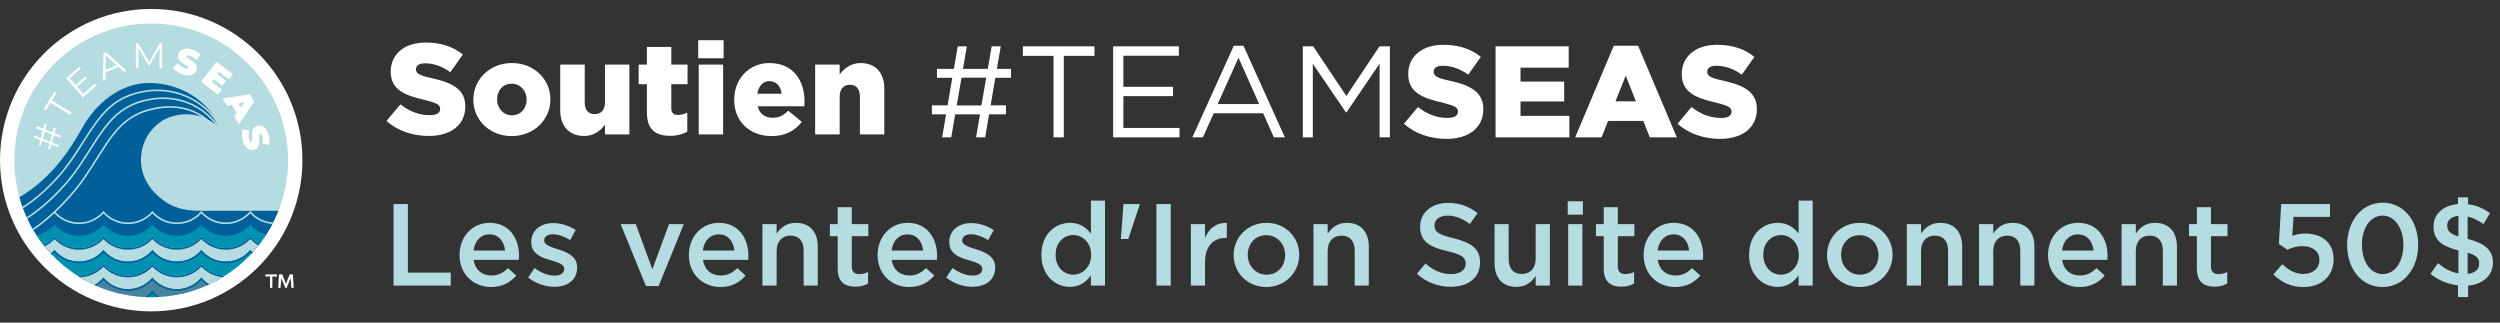
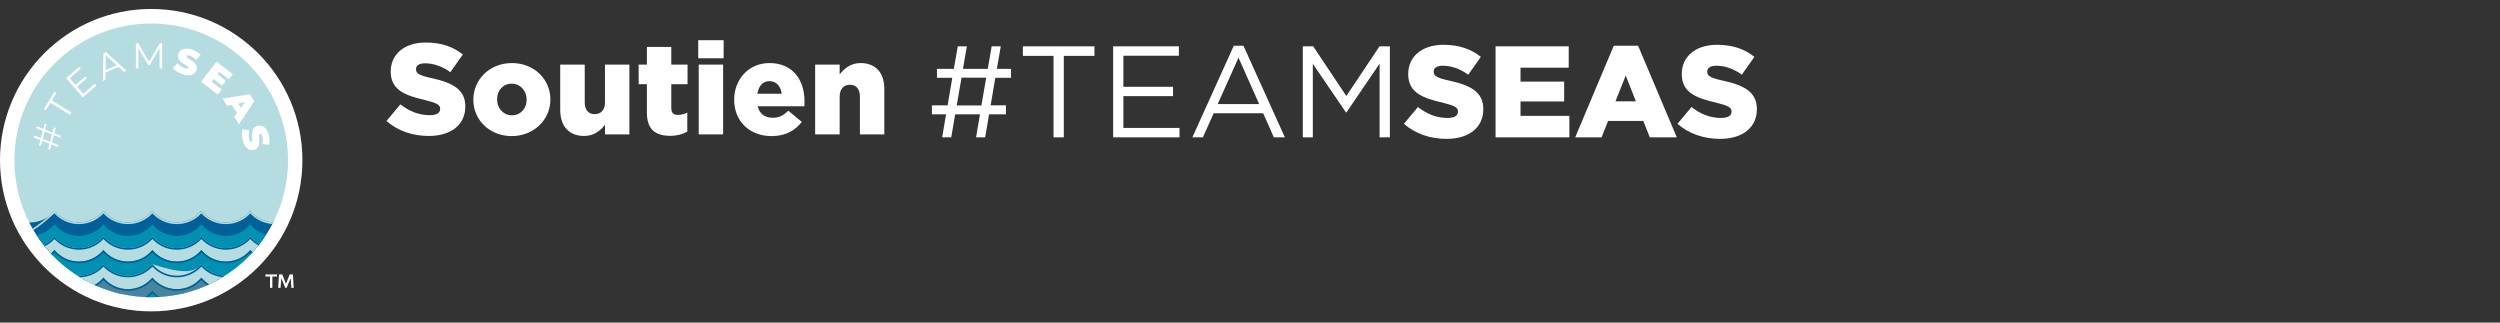
<svg xmlns="http://www.w3.org/2000/svg" width="279" height="36" viewBox="0 0 279 36" fill="none">
  <rect x="0" y="0" width="279" height="36" fill="#333333" stroke="none" />
  <path d="M16.875 34.75C26.195 34.75 33.75 27.195 33.75 17.875C33.75 8.555 26.195 1 16.875 1C7.555 1 0 8.555 0 17.875C0 27.195 7.555 34.75 16.875 34.75Z" fill="white" />
  <path d="M16.875 33.165C25.309 33.165 32.147 26.328 32.147 17.893C32.147 9.459 25.309 2.622 16.875 2.622C8.441 2.622 1.604 9.459 1.604 17.893C1.604 26.328 8.441 33.165 16.875 33.165Z" fill="#B5DCE1" />
-   <path d="M2.162 22.013C5.71 19.923 7.768 16.805 9.208 14.227C10.635 11.673 13.341 9.229 16.725 9.259C20.062 9.288 23.325 11.202 24.48 14.227C21.946 11.923 19.068 12.835 18.082 13.494C17.014 14.207 15.991 15.345 15.768 17.252C15.516 19.398 16.602 21.216 18.357 22.451C19.74 23.424 21.176 23.522 22.445 23.522H31.072C30.681 24.51 30.188 25.448 29.608 26.323L18.283 26.639L13.865 27.61H7.741L4.756 27.191C3.583 25.667 2.693 23.915 2.162 22.013Z" fill="#016099" />
  <path d="M5.837 28.449C4.813 27.378 3.942 26.158 3.262 24.824C3.291 24.825 3.319 24.826 3.349 24.826C4.448 24.826 5.431 24.324 6.08 23.537C6.729 24.324 7.712 24.826 8.812 24.826C9.911 24.826 10.895 24.324 11.543 23.537C12.193 24.324 13.175 24.826 14.275 24.826C15.375 24.826 16.358 24.324 17.007 23.537C17.656 24.324 18.639 24.826 19.738 24.826C20.838 24.826 21.821 24.324 22.47 23.537C23.119 24.324 24.102 24.826 25.201 24.826C26.302 24.826 27.284 24.324 27.934 23.537C28.547 24.281 29.46 24.77 30.488 24.821C29.807 26.155 28.936 27.377 27.91 28.449H5.837Z" fill="#016099" />
  <path d="M27.91 28.448H5.837C5.778 28.388 5.721 28.327 5.664 28.265H28.082C28.025 28.327 27.968 28.388 27.91 28.448Z" fill="#B5DCE1" />
  <path d="M30.488 24.821C29.527 24.774 28.666 24.342 28.056 23.677C28.014 23.631 27.974 23.585 27.934 23.537C27.895 23.585 27.854 23.631 27.812 23.677C27.165 24.383 26.236 24.826 25.202 24.826C24.17 24.826 23.24 24.383 22.592 23.677C22.551 23.631 22.51 23.585 22.471 23.537C22.431 23.585 22.391 23.631 22.349 23.677C21.702 24.383 20.772 24.826 19.739 24.826C18.706 24.826 17.777 24.383 17.129 23.677C17.087 23.631 17.047 23.585 17.007 23.537C16.968 23.585 16.928 23.631 16.886 23.677C16.238 24.383 15.309 24.826 14.276 24.826C13.243 24.826 12.313 24.383 11.666 23.677C11.624 23.631 11.584 23.585 11.544 23.537C11.504 23.585 11.464 23.631 11.423 23.677C10.775 24.383 9.845 24.826 8.813 24.826C7.779 24.826 6.85 24.383 6.203 23.677C6.161 23.631 6.12 23.585 6.081 23.537C6.011 23.634 6.003 23.732 6.081 23.815C6.761 24.549 7.733 25.009 8.813 25.009C9.892 25.009 10.865 24.549 11.544 23.815C12.224 24.549 13.196 25.009 14.276 25.009C15.356 25.009 16.328 24.549 17.007 23.815C17.687 24.549 18.659 25.009 19.739 25.009C20.819 25.009 21.791 24.549 22.471 23.815C23.15 24.549 24.123 25.009 25.202 25.009C26.282 25.009 27.254 24.549 27.934 23.815C28.557 24.488 29.425 24.93 30.396 24.999C30.427 24.94 30.458 24.881 30.488 24.821Z" fill="#B5DCE1" />
  <path d="M7.504 29.952C6.173 28.916 5.018 27.665 4.092 26.251C4.887 26.081 5.583 25.645 6.082 25.04C6.731 25.827 7.714 26.329 8.813 26.329C9.913 26.329 10.896 25.827 11.545 25.04C12.194 25.827 13.177 26.329 14.277 26.329C15.376 26.329 16.36 25.827 17.008 25.04C17.658 25.827 18.64 26.329 19.74 26.329C20.84 26.329 21.823 25.827 22.472 25.04C23.121 25.827 24.103 26.329 25.203 26.329C26.303 26.329 27.286 25.827 27.935 25.04C28.386 25.586 28.997 25.995 29.697 26.194C28.764 27.632 27.596 28.902 26.248 29.952H7.504Z" fill="#0091B2" />
  <path d="M9.571 31.308C7.749 30.314 6.152 28.96 4.875 27.34C5.343 27.117 5.754 26.793 6.081 26.397C6.73 27.184 7.712 27.685 8.812 27.685C9.912 27.685 10.895 27.184 11.544 26.397C12.194 27.184 13.176 27.685 14.275 27.685C15.376 27.685 16.358 27.184 17.008 26.397C17.657 27.184 18.639 27.685 19.739 27.685C20.839 27.685 21.821 27.184 22.471 26.397C23.12 27.184 24.103 27.685 25.202 27.685C26.302 27.685 27.285 27.184 27.934 26.397C28.216 26.739 28.561 27.026 28.951 27.243C27.662 28.905 26.037 30.294 24.178 31.308H9.571Z" fill="#B5DCE1" />
  <path d="M24.18 31.309H9.572C9.463 31.249 9.354 31.188 9.246 31.125H24.506C24.398 31.188 24.29 31.249 24.18 31.309Z" fill="#016099" />
  <path d="M28.951 27.243C28.616 27.057 28.313 26.818 28.056 26.537C28.014 26.491 27.974 26.445 27.934 26.397C27.895 26.445 27.854 26.491 27.812 26.537C27.165 27.243 26.236 27.685 25.202 27.685C24.169 27.685 23.239 27.243 22.592 26.537C22.551 26.491 22.511 26.445 22.471 26.397C22.431 26.445 22.39 26.491 22.349 26.537C21.702 27.243 20.772 27.685 19.739 27.685C18.706 27.685 17.776 27.243 17.129 26.537C17.087 26.491 17.047 26.445 17.008 26.397C16.968 26.445 16.927 26.491 16.886 26.537C16.238 27.243 15.309 27.685 14.275 27.685C13.243 27.685 12.313 27.243 11.666 26.537C11.624 26.491 11.584 26.445 11.544 26.397C11.505 26.445 11.464 26.491 11.422 26.537C10.775 27.243 9.845 27.685 8.812 27.685C7.779 27.685 6.85 27.243 6.202 26.537C6.16 26.491 6.12 26.445 6.081 26.397C6.041 26.445 6.001 26.491 5.959 26.537C5.654 26.87 5.287 27.144 4.875 27.34C4.914 27.39 4.953 27.439 4.992 27.488C5.404 27.285 5.772 27.008 6.081 26.675C6.761 27.409 7.732 27.869 8.812 27.869C9.892 27.869 10.864 27.409 11.544 26.675C12.223 27.409 13.196 27.869 14.275 27.869C15.355 27.869 16.328 27.409 17.008 26.675C17.687 27.409 18.659 27.869 19.739 27.869C20.819 27.869 21.791 27.409 22.471 26.675C23.15 27.409 24.123 27.869 25.202 27.869C26.282 27.869 27.254 27.409 27.934 26.675C28.195 26.957 28.499 27.198 28.836 27.389C28.874 27.34 28.913 27.292 28.951 27.243Z" fill="#016099" />
  <path d="M13.594 32.812C10.508 32.136 7.772 30.529 5.695 28.298C5.833 28.176 5.962 28.043 6.079 27.9C6.729 28.687 7.711 29.188 8.811 29.188C9.911 29.188 10.894 28.687 11.543 27.9C12.192 28.687 13.175 29.188 14.275 29.188C15.374 29.188 16.357 28.687 17.006 27.9C17.656 28.687 18.638 29.188 19.738 29.188C20.838 29.188 21.82 28.687 22.47 27.9C23.119 28.687 24.101 29.188 25.201 29.188C26.301 29.188 27.283 28.687 27.933 27.9C28.009 27.992 28.09 28.081 28.174 28.165C26.083 30.464 23.3 32.123 20.153 32.812H13.594Z" fill="#0091B2" />
  <path d="M20.154 32.812H13.595C13.343 32.757 13.094 32.696 12.848 32.628H20.901C20.654 32.696 20.405 32.757 20.154 32.812Z" fill="#016099" />
  <path d="M28.174 28.165C28.134 28.124 28.093 28.083 28.055 28.04C28.013 27.994 27.973 27.948 27.933 27.9C27.893 27.948 27.853 27.994 27.811 28.04C27.164 28.746 26.234 29.188 25.201 29.188C24.168 29.188 23.239 28.746 22.591 28.04C22.549 27.994 22.509 27.948 22.47 27.9C22.43 27.948 22.39 27.994 22.348 28.04C21.7 28.746 20.771 29.188 19.738 29.188C18.705 29.188 17.775 28.746 17.128 28.04C17.086 27.994 17.046 27.948 17.006 27.9C16.967 27.948 16.926 27.994 16.885 28.04C16.237 28.746 15.307 29.188 14.275 29.188C13.242 29.188 12.312 28.746 11.665 28.04C11.623 27.994 11.582 27.948 11.543 27.9C11.503 27.948 11.463 27.994 11.421 28.04C10.774 28.746 9.844 29.188 8.811 29.188C7.778 29.188 6.849 28.746 6.202 28.04C6.16 27.994 6.119 27.948 6.079 27.9C6.04 27.948 5.999 27.994 5.958 28.04C5.875 28.131 5.787 28.217 5.695 28.298C5.737 28.343 5.779 28.388 5.821 28.432C5.911 28.352 5.998 28.267 6.079 28.178C6.76 28.912 7.732 29.372 8.811 29.372C9.891 29.372 10.863 28.912 11.543 28.178C12.223 28.912 13.195 29.372 14.275 29.372C15.354 29.372 16.327 28.912 17.006 28.178C17.686 28.912 18.658 29.372 19.738 29.372C20.818 29.372 21.79 28.912 22.47 28.178C23.149 28.912 24.121 29.372 25.201 29.372C26.281 29.372 27.253 28.912 27.933 28.178C27.971 28.22 28.01 28.26 28.051 28.3C28.092 28.255 28.134 28.21 28.174 28.165Z" fill="#016099" />
-   <path d="M25.1 30.764C22.726 32.284 19.904 33.165 16.876 33.165C13.847 33.165 11.023 32.283 8.648 30.762C8.703 30.765 8.758 30.766 8.813 30.766C9.914 30.766 10.896 30.264 11.545 29.477C12.194 30.264 13.177 30.766 14.277 30.766C15.377 30.766 16.359 30.264 17.009 29.477C17.657 30.264 18.641 30.766 19.74 30.766C20.84 30.766 21.823 30.264 22.472 29.477C23.101 30.239 24.042 30.734 25.1 30.764Z" fill="#B5DCE1" />
+   <path d="M25.1 30.764C22.726 32.284 19.904 33.165 16.876 33.165C13.847 33.165 11.023 32.283 8.648 30.762C8.703 30.765 8.758 30.766 8.813 30.766C9.914 30.766 10.896 30.264 11.545 29.477C12.194 30.264 13.177 30.766 14.277 30.766C15.377 30.766 16.359 30.264 17.009 29.477C20.84 30.766 21.823 30.264 22.472 29.477C23.101 30.239 24.042 30.734 25.1 30.764Z" fill="#B5DCE1" />
  <path d="M25.1 30.764C24.108 30.736 23.219 30.299 22.594 29.617C22.552 29.572 22.511 29.525 22.472 29.477C22.433 29.525 22.392 29.572 22.35 29.617C21.703 30.323 20.773 30.766 19.74 30.766C18.707 30.766 17.777 30.323 17.13 29.617C17.089 29.572 17.048 29.525 17.009 29.477C16.969 29.525 16.928 29.572 16.886 29.617C16.24 30.323 15.31 30.766 14.277 30.766C13.244 30.766 12.314 30.323 11.667 29.617C11.625 29.572 11.585 29.525 11.545 29.477C11.506 29.525 11.465 29.572 11.423 29.617C10.776 30.323 9.847 30.766 8.813 30.766C8.758 30.766 8.703 30.765 8.648 30.762C8.747 30.825 8.845 30.886 8.945 30.947C9.971 30.911 10.893 30.46 11.545 29.756C12.225 30.489 13.197 30.949 14.277 30.949C15.356 30.949 16.328 30.489 17.009 29.756C17.688 30.489 18.661 30.949 19.74 30.949C20.819 30.949 21.792 30.489 22.472 29.756C23.073 30.404 23.903 30.839 24.834 30.931C24.923 30.876 25.011 30.821 25.1 30.764Z" fill="#016099" />
  <path d="M23.331 31.736C21.369 32.653 19.18 33.165 16.872 33.165C14.621 33.165 12.486 32.678 10.562 31.805C10.937 31.591 11.268 31.311 11.541 30.98C12.19 31.767 13.172 32.269 14.273 32.269C15.372 32.269 16.355 31.767 17.004 30.98C17.654 31.767 18.636 32.269 19.736 32.269C20.835 32.269 21.819 31.767 22.467 30.98C22.712 31.276 23.003 31.532 23.331 31.736Z" fill="#47859F" />
  <path d="M23.331 31.736C23.056 31.565 22.807 31.358 22.59 31.12C22.547 31.075 22.507 31.028 22.467 30.98C22.428 31.028 22.387 31.075 22.346 31.12C21.698 31.826 20.768 32.269 19.736 32.269C18.703 32.269 17.773 31.826 17.126 31.12C17.084 31.075 17.043 31.028 17.004 30.98C16.965 31.028 16.924 31.075 16.882 31.12C16.235 31.826 15.306 32.269 14.273 32.269C13.239 32.269 12.31 31.826 11.663 31.12C11.621 31.075 11.58 31.028 11.541 30.98C11.502 31.028 11.461 31.075 11.419 31.12C11.171 31.39 10.883 31.622 10.562 31.805C10.631 31.836 10.699 31.866 10.767 31.896C11.054 31.719 11.313 31.504 11.541 31.259C12.221 31.992 13.193 32.452 14.273 32.452C15.352 32.452 16.325 31.992 17.004 31.259C17.684 31.992 18.657 32.452 19.736 32.452C20.815 32.452 21.788 31.992 22.467 31.259C22.666 31.473 22.889 31.664 23.133 31.826C23.198 31.797 23.265 31.766 23.331 31.736Z" fill="#016099" />
  <path d="M17.771 33.139C17.474 33.156 17.174 33.165 16.873 33.165C16.655 33.165 16.438 33.16 16.223 33.151C16.517 32.956 16.781 32.719 17.006 32.447C17.225 32.713 17.483 32.946 17.771 33.139Z" fill="#0091B2" />
  <path d="M17.771 33.139C17.534 32.981 17.318 32.795 17.128 32.587C17.086 32.541 17.045 32.495 17.006 32.447C16.966 32.495 16.925 32.541 16.883 32.587C16.688 32.801 16.466 32.991 16.223 33.151C16.323 33.155 16.424 33.159 16.526 33.161C16.698 33.03 16.859 32.884 17.006 32.725C17.15 32.881 17.307 33.024 17.476 33.153C17.574 33.149 17.672 33.145 17.771 33.139Z" fill="#016099" />
  <path d="M2.564 23.247C2.543 23.189 2.521 23.131 2.5 23.072C3.627 22.391 5.991 20.571 7.959 17.695C8.417 17.025 8.827 16.385 9.216 15.778C9.382 15.518 9.545 15.264 9.705 15.017C10.241 14.193 10.755 13.443 11.32 12.787C12.455 11.472 13.797 10.538 15.938 10.14C20.216 9.343 23.613 11.843 24.674 14.282L24.505 14.355C23.477 11.991 20.163 9.54 15.972 10.32C13.877 10.71 12.569 11.619 11.459 12.907C10.902 13.553 10.394 14.294 9.859 15.117C9.7 15.362 9.538 15.615 9.372 15.875C8.982 16.482 8.57 17.127 8.11 17.799C6.109 20.723 3.701 22.567 2.564 23.247Z" fill="#B5DCE1" />
  <path d="M3.052 24.402C3.026 24.346 3 24.291 2.975 24.235C4.136 23.519 6.708 21.501 8.665 18.64C9.141 17.945 9.564 17.279 9.965 16.648L9.966 16.648C10.117 16.411 10.265 16.178 10.411 15.951C10.945 15.122 11.459 14.363 12.023 13.698C13.157 12.366 14.498 11.414 16.638 11.016C20.922 10.218 23.995 12.777 25.055 15.212L24.887 15.285C23.855 12.916 20.858 10.417 16.672 11.196C14.578 11.586 13.273 12.512 12.163 13.817C11.606 14.472 11.099 15.222 10.565 16.051C10.42 16.276 10.273 16.508 10.122 16.744C9.72 17.376 9.294 18.046 8.816 18.744C6.834 21.641 4.227 23.683 3.052 24.402Z" fill="#B5DCE1" />
  <path d="M3.729 25.672C3.697 25.62 3.667 25.567 3.637 25.514C4.172 25.184 5.061 24.502 6.061 23.56C7.16 22.526 8.39 21.183 9.434 19.657C9.934 18.927 10.375 18.227 10.791 17.566C10.92 17.361 11.047 17.16 11.172 16.962C11.701 16.129 12.209 15.366 12.767 14.697C13.889 13.355 15.217 12.394 17.359 11.995C19.498 11.597 21.19 12.002 22.48 12.815C23.767 13.627 24.649 14.842 25.177 16.056L25.009 16.129C24.492 14.941 23.633 13.758 22.381 12.97C21.134 12.183 19.489 11.785 17.392 12.175C15.299 12.565 14.006 13.5 12.908 14.814C12.358 15.474 11.856 16.229 11.327 17.061C11.202 17.257 11.076 17.457 10.947 17.662C10.531 18.323 10.088 19.027 9.586 19.76C8.533 21.299 7.293 22.652 6.187 23.694C5.181 24.641 4.281 25.333 3.729 25.672Z" fill="#B5DCE1" />
  <path d="M5.042 14.466L5.85 14.787L5.998 14.222L6.216 14.279L6.062 14.872L6.794 15.16L6.737 15.375L6.006 15.086L5.793 15.902L6.524 16.194L6.467 16.409L5.736 16.12L5.588 16.685L5.37 16.628L5.525 16.035L4.717 15.714L4.568 16.283L4.349 16.226L4.505 15.629L3.773 15.341L3.83 15.122L4.561 15.415L4.775 14.595L4.043 14.307L4.1 14.092L4.831 14.381L4.977 13.82L5.196 13.877L5.042 14.466ZM4.986 14.68L4.774 15.495L5.581 15.821L5.795 15.002L4.986 14.68Z" fill="white" />
  <path d="M5.629 11.465L5.108 12.309L4.889 12.174L6.086 10.231L6.306 10.366L5.786 11.211L7.969 12.557L7.812 12.811L5.629 11.465Z" fill="white" />
  <path d="M10.577 9.355L10.746 9.55L9.24 10.86L7.387 8.73L8.848 7.459L9.017 7.654L7.782 8.729L8.44 9.486L9.542 8.528L9.709 8.72L8.608 9.678L9.295 10.469L10.577 9.355Z" fill="white" />
  <path d="M13.222 7.462L11.776 8.082L11.761 8.908L11.477 9.031L11.551 5.927L11.822 5.811L14.12 7.898L13.83 8.022L13.222 7.462ZM13.027 7.283L11.806 6.156L11.781 7.816L13.027 7.283Z" fill="white" />
  <path d="M18.094 4.806V7.629H17.807V5.37L16.699 7.27H16.557L15.449 5.382V7.629H15.162V4.806H15.408L16.634 6.899L17.848 4.806H18.094Z" fill="white" />
  <path d="M20.369 8.29C20.147 8.212 19.94 8.113 19.746 7.991C19.556 7.867 19.409 7.74 19.303 7.609L19.821 7.056C19.922 7.174 20.044 7.283 20.185 7.384C20.327 7.482 20.471 7.556 20.615 7.607C20.74 7.65 20.833 7.67 20.894 7.666C20.956 7.659 20.995 7.632 21.013 7.583C21.032 7.528 21.011 7.473 20.95 7.421C20.891 7.369 20.788 7.298 20.639 7.209C20.449 7.094 20.294 6.989 20.174 6.893C20.053 6.794 19.963 6.671 19.901 6.524C19.839 6.374 19.842 6.203 19.91 6.01C19.968 5.842 20.068 5.707 20.21 5.602C20.352 5.498 20.529 5.439 20.742 5.425C20.957 5.412 21.198 5.452 21.464 5.545C21.647 5.609 21.819 5.692 21.98 5.794C22.145 5.894 22.28 6.006 22.388 6.129L21.89 6.686C21.675 6.462 21.451 6.31 21.218 6.228C20.986 6.147 20.852 6.163 20.812 6.274C20.794 6.328 20.814 6.38 20.872 6.432C20.933 6.482 21.035 6.549 21.182 6.634C21.372 6.744 21.527 6.848 21.649 6.947C21.773 7.044 21.865 7.167 21.927 7.314C21.992 7.462 21.991 7.632 21.923 7.825C21.865 7.993 21.765 8.129 21.623 8.233C21.482 8.334 21.304 8.393 21.087 8.409C20.875 8.422 20.635 8.383 20.369 8.29Z" fill="white" />
  <path d="M24.735 9.985L24.296 10.552L22.439 9.115L24.167 6.883L25.983 8.288L25.543 8.855L24.468 8.023L24.266 8.285L25.21 9.016L24.79 9.558L23.846 8.827L23.618 9.12L24.735 9.985Z" fill="white" />
  <path d="M26.447 12.614L25.868 11.711L25.352 11.817L24.828 11.003L27.871 10.516L28.376 11.303L26.667 13.867L26.136 13.039L26.447 12.614ZM26.883 12.023L27.332 11.409L26.586 11.561L26.883 12.023Z" fill="white" />
  <path d="M27.098 15.691C27.039 15.465 27.005 15.237 26.999 15.008C26.994 14.781 27.017 14.588 27.067 14.428L27.815 14.548C27.774 14.698 27.752 14.86 27.747 15.033C27.745 15.206 27.764 15.366 27.803 15.515C27.836 15.642 27.872 15.73 27.909 15.778C27.95 15.826 27.995 15.844 28.044 15.831C28.101 15.816 28.134 15.768 28.144 15.688C28.154 15.61 28.154 15.485 28.145 15.312C28.134 15.09 28.135 14.902 28.148 14.749C28.163 14.595 28.214 14.45 28.301 14.316C28.391 14.182 28.535 14.088 28.733 14.037C28.904 13.992 29.072 13.999 29.238 14.058C29.404 14.117 29.552 14.232 29.683 14.4C29.813 14.572 29.915 14.794 29.987 15.067C30.035 15.254 30.063 15.443 30.068 15.633C30.077 15.826 30.061 16.001 30.019 16.159L29.279 16.057C29.344 15.754 29.345 15.483 29.282 15.243C29.22 15.007 29.132 14.903 29.018 14.933C28.963 14.948 28.931 14.994 28.92 15.071C28.913 15.148 28.914 15.272 28.925 15.441C28.941 15.659 28.942 15.847 28.927 16.004C28.916 16.16 28.865 16.305 28.778 16.439C28.692 16.575 28.55 16.669 28.352 16.721C28.181 16.766 28.012 16.759 27.846 16.7C27.683 16.64 27.535 16.524 27.401 16.354C27.271 16.185 27.17 15.964 27.098 15.691Z" fill="white" />
  <path d="M32.518 32.125L32.431 31.033L31.988 32.125H31.839L31.393 31.036L31.306 32.125H31.048L31.135 30.625H31.5L31.914 31.682L32.325 30.625H32.69L32.776 32.125H32.518ZM30.907 30.625V30.858H30.395V32.125H30.134V30.858H29.625V30.625H30.907Z" fill="white" />
-   <path d="M43.92 31.875V22.775H45.519V30.419H50.303V31.875H43.92ZM54.806 32.031C52.83 32.031 51.283 30.588 51.283 28.469V28.443C51.283 26.467 52.674 24.868 54.637 24.868C56.821 24.868 57.926 26.584 57.926 28.56C57.926 28.703 57.913 28.846 57.9 29.002H52.856C53.025 30.133 53.805 30.744 54.832 30.744C55.612 30.744 56.132 30.458 56.691 29.925L57.614 30.744C56.951 31.524 56.067 32.031 54.806 32.031ZM52.843 27.962H56.366C56.262 26.961 55.664 26.155 54.624 26.155C53.649 26.155 52.986 26.883 52.843 27.962ZM61.859 32.005C60.871 32.005 59.818 31.667 58.947 30.978L59.649 29.912C60.416 30.471 61.183 30.757 61.898 30.757C62.574 30.757 62.964 30.471 62.964 30.016V29.99C62.964 29.47 62.236 29.275 61.43 29.028C60.429 28.755 59.285 28.326 59.285 27.026V27C59.285 25.687 60.364 24.894 61.729 24.894C62.6 24.894 63.523 25.193 64.251 25.674L63.627 26.792C62.964 26.389 62.262 26.142 61.69 26.142C61.079 26.142 60.728 26.441 60.728 26.818V26.844C60.728 27.338 61.469 27.572 62.275 27.819C63.263 28.131 64.407 28.586 64.407 29.821V29.847C64.407 31.29 63.289 32.005 61.859 32.005ZM72.087 31.927L69.266 25.011H70.956L72.802 30.055L74.661 25.011H76.312L73.504 31.927H72.087ZM80.4 32.031C78.424 32.031 76.877 30.588 76.877 28.469V28.443C76.877 26.467 78.268 24.868 80.231 24.868C82.415 24.868 83.52 26.584 83.52 28.56C83.52 28.703 83.507 28.846 83.494 29.002H78.45C78.619 30.133 79.399 30.744 80.426 30.744C81.206 30.744 81.726 30.458 82.285 29.925L83.208 30.744C82.545 31.524 81.661 32.031 80.4 32.031ZM78.437 27.962H81.96C81.856 26.961 81.258 26.155 80.218 26.155C79.243 26.155 78.58 26.883 78.437 27.962ZM85.086 31.875V25.011H86.672V26.064C87.127 25.427 87.738 24.868 88.817 24.868C90.377 24.868 91.261 25.895 91.261 27.494V31.875H89.688V27.975C89.688 26.896 89.155 26.298 88.219 26.298C87.296 26.298 86.672 26.922 86.672 28.001V31.875H85.086ZM95.462 31.992C94.305 31.992 93.486 31.485 93.486 29.977V26.363H92.615V25.011H93.486V23.126H95.059V25.011H96.905V26.363H95.059V29.73C95.059 30.341 95.371 30.588 95.904 30.588C96.242 30.588 96.567 30.51 96.879 30.354V31.641C96.476 31.862 96.073 31.992 95.462 31.992ZM101.461 32.031C99.485 32.031 97.938 30.588 97.938 28.469V28.443C97.938 26.467 99.329 24.868 101.292 24.868C103.476 24.868 104.581 26.584 104.581 28.56C104.581 28.703 104.568 28.846 104.555 29.002H99.511C99.68 30.133 100.46 30.744 101.487 30.744C102.267 30.744 102.787 30.458 103.346 29.925L104.269 30.744C103.606 31.524 102.722 32.031 101.461 32.031ZM99.498 27.962H103.021C102.917 26.961 102.319 26.155 101.279 26.155C100.304 26.155 99.641 26.883 99.498 27.962ZM108.514 32.005C107.526 32.005 106.473 31.667 105.602 30.978L106.304 29.912C107.071 30.471 107.838 30.757 108.553 30.757C109.229 30.757 109.619 30.471 109.619 30.016V29.99C109.619 29.47 108.891 29.275 108.085 29.028C107.084 28.755 105.94 28.326 105.94 27.026V27C105.94 25.687 107.019 24.894 108.384 24.894C109.255 24.894 110.178 25.193 110.906 25.674L110.282 26.792C109.619 26.389 108.917 26.142 108.345 26.142C107.734 26.142 107.383 26.441 107.383 26.818V26.844C107.383 27.338 108.124 27.572 108.93 27.819C109.918 28.131 111.062 28.586 111.062 29.821V29.847C111.062 31.29 109.944 32.005 108.514 32.005ZM119.405 32.018C117.793 32.018 116.22 30.744 116.22 28.456V28.43C116.22 26.142 117.767 24.868 119.405 24.868C120.523 24.868 121.264 25.427 121.745 26.077V22.385H123.318V31.875H121.745V30.731C121.238 31.446 120.51 32.018 119.405 32.018ZM119.782 30.653C120.835 30.653 121.771 29.769 121.771 28.456V28.43C121.771 27.104 120.835 26.233 119.782 26.233C118.703 26.233 117.806 27.078 117.806 28.43V28.456C117.806 29.782 118.703 30.653 119.782 30.653ZM125.085 26.675L125.384 22.775H127.191V22.84L125.917 26.675H125.085ZM129.057 31.875V22.775H130.656V31.875H129.057ZM132.897 31.875V25.011H134.483V26.558C134.912 25.518 135.705 24.829 136.914 24.881V26.545H136.823C135.432 26.545 134.483 27.442 134.483 29.262V31.875H132.897ZM141.314 32.031C139.221 32.031 137.674 30.432 137.674 28.482V28.456C137.674 26.493 139.234 24.868 141.34 24.868C143.459 24.868 144.993 26.467 144.993 28.43V28.456C144.993 30.393 143.433 32.031 141.314 32.031ZM141.34 30.653C142.627 30.653 143.42 29.665 143.42 28.482V28.456C143.42 27.247 142.549 26.246 141.314 26.246C140.053 26.246 139.247 27.234 139.247 28.43V28.456C139.247 29.652 140.131 30.653 141.34 30.653ZM146.582 31.875V25.011H148.168V26.064C148.623 25.427 149.234 24.868 150.313 24.868C151.873 24.868 152.757 25.895 152.757 27.494V31.875H151.184V27.975C151.184 26.896 150.651 26.298 149.715 26.298C148.792 26.298 148.168 26.922 148.168 28.001V31.875H146.582ZM161.921 32.005C160.517 32.005 159.217 31.537 158.125 30.549L159.087 29.405C159.971 30.172 160.829 30.588 161.96 30.588C162.948 30.588 163.572 30.12 163.572 29.444V29.418C163.572 28.781 163.208 28.404 161.518 28.027C159.581 27.572 158.489 26.974 158.489 25.31V25.284C158.489 23.724 159.789 22.645 161.596 22.645C162.935 22.645 163.962 23.048 164.898 23.789L164.04 24.998C163.208 24.387 162.402 24.062 161.57 24.062C160.634 24.062 160.088 24.53 160.088 25.141V25.167C160.088 25.869 160.504 26.181 162.259 26.597C164.17 27.091 165.171 27.741 165.171 29.262V29.288C165.171 31.004 163.832 32.005 161.921 32.005ZM169.236 32.018C167.676 32.018 166.792 30.991 166.792 29.379V25.011H168.365V28.911C168.365 29.99 168.898 30.575 169.834 30.575C170.757 30.575 171.381 29.964 171.381 28.885V25.011H172.967V31.875H171.381V30.809C170.926 31.472 170.289 32.018 169.236 32.018ZM174.957 23.958V22.463H176.647V23.958H174.957ZM175.009 31.875V25.011H176.595V31.875H175.009ZM180.952 31.992C179.795 31.992 178.976 31.485 178.976 29.977V26.363H178.105V25.011H178.976V23.126H180.549V25.011H182.395V26.363H180.549V29.73C180.549 30.341 180.861 30.588 181.394 30.588C181.732 30.588 182.057 30.51 182.369 30.354V31.641C181.966 31.862 181.563 31.992 180.952 31.992ZM186.951 32.031C184.975 32.031 183.428 30.588 183.428 28.469V28.443C183.428 26.467 184.819 24.868 186.782 24.868C188.966 24.868 190.071 26.584 190.071 28.56C190.071 28.703 190.058 28.846 190.045 29.002H185.001C185.17 30.133 185.95 30.744 186.977 30.744C187.757 30.744 188.277 30.458 188.836 29.925L189.759 30.744C189.096 31.524 188.212 32.031 186.951 32.031ZM184.988 27.962H188.511C188.407 26.961 187.809 26.155 186.769 26.155C185.794 26.155 185.131 26.883 184.988 27.962ZM198.383 32.018C196.771 32.018 195.198 30.744 195.198 28.456V28.43C195.198 26.142 196.745 24.868 198.383 24.868C199.501 24.868 200.242 25.427 200.723 26.077V22.385H202.296V31.875H200.723V30.731C200.216 31.446 199.488 32.018 198.383 32.018ZM198.76 30.653C199.813 30.653 200.749 29.769 200.749 28.456V28.43C200.749 27.104 199.813 26.233 198.76 26.233C197.681 26.233 196.784 27.078 196.784 28.43V28.456C196.784 29.782 197.681 30.653 198.76 30.653ZM207.533 32.031C205.44 32.031 203.893 30.432 203.893 28.482V28.456C203.893 26.493 205.453 24.868 207.559 24.868C209.678 24.868 211.212 26.467 211.212 28.43V28.456C211.212 30.393 209.652 32.031 207.533 32.031ZM207.559 30.653C208.846 30.653 209.639 29.665 209.639 28.482V28.456C209.639 27.247 208.768 26.246 207.533 26.246C206.272 26.246 205.466 27.234 205.466 28.43V28.456C205.466 29.652 206.35 30.653 207.559 30.653ZM212.801 31.875V25.011H214.387V26.064C214.842 25.427 215.453 24.868 216.532 24.868C218.092 24.868 218.976 25.895 218.976 27.494V31.875H217.403V27.975C217.403 26.896 216.87 26.298 215.934 26.298C215.011 26.298 214.387 26.922 214.387 28.001V31.875H212.801ZM220.863 31.875V25.011H222.449V26.064C222.904 25.427 223.515 24.868 224.594 24.868C226.154 24.868 227.038 25.895 227.038 27.494V31.875H225.465V27.975C225.465 26.896 224.932 26.298 223.996 26.298C223.073 26.298 222.449 26.922 222.449 28.001V31.875H220.863ZM232.083 32.031C230.107 32.031 228.56 30.588 228.56 28.469V28.443C228.56 26.467 229.951 24.868 231.914 24.868C234.098 24.868 235.203 26.584 235.203 28.56C235.203 28.703 235.19 28.846 235.177 29.002H230.133C230.302 30.133 231.082 30.744 232.109 30.744C232.889 30.744 233.409 30.458 233.968 29.925L234.891 30.744C234.228 31.524 233.344 32.031 232.083 32.031ZM230.12 27.962H233.643C233.539 26.961 232.941 26.155 231.901 26.155C230.926 26.155 230.263 26.883 230.12 27.962ZM236.77 31.875V25.011H238.356V26.064C238.811 25.427 239.422 24.868 240.501 24.868C242.061 24.868 242.945 25.895 242.945 27.494V31.875H241.372V27.975C241.372 26.896 240.839 26.298 239.903 26.298C238.98 26.298 238.356 26.922 238.356 28.001V31.875H236.77ZM247.145 31.992C245.988 31.992 245.169 31.485 245.169 29.977V26.363H244.298V25.011H245.169V23.126H246.742V25.011H248.588V26.363H246.742V29.73C246.742 30.341 247.054 30.588 247.587 30.588C247.925 30.588 248.25 30.51 248.562 30.354V31.641C248.159 31.862 247.756 31.992 247.145 31.992ZM257.051 32.031C255.647 32.031 254.581 31.472 253.71 30.64L254.698 29.483C255.426 30.159 256.193 30.575 257.038 30.575C258.13 30.575 258.845 29.951 258.845 29.002V28.976C258.845 28.04 258.065 27.468 256.96 27.468C256.297 27.468 255.751 27.65 255.283 27.871L254.321 27.234L254.581 22.775H260.028V24.205H255.959L255.816 26.324C256.245 26.168 256.648 26.064 257.259 26.064C259.027 26.064 260.431 27 260.431 28.924V28.95C260.431 30.809 259.066 32.031 257.051 32.031ZM265.891 32.031C263.499 32.031 261.939 29.951 261.939 27.351V27.325C261.939 24.725 263.525 22.619 265.917 22.619C268.296 22.619 269.869 24.699 269.869 27.299V27.325C269.869 29.925 268.283 32.031 265.891 32.031ZM265.917 30.588C267.321 30.588 268.218 29.132 268.218 27.351V27.325C268.218 25.531 267.295 24.062 265.891 24.062C264.487 24.062 263.59 25.505 263.59 27.299V27.325C263.59 29.119 264.5 30.588 265.917 30.588ZM277.885 23.789L277.157 25.011C276.585 24.595 276 24.309 275.389 24.166V26.662C277.352 27.169 278.223 27.923 278.21 29.327V29.353C278.21 30.744 277.092 31.732 275.441 31.875V33.149H274.31V31.849C273.166 31.706 272.126 31.277 271.242 30.562L272.074 29.366C272.815 29.977 273.517 30.367 274.362 30.51V27.949C272.464 27.468 271.58 26.753 271.58 25.284V25.271C271.58 23.867 272.685 22.918 274.31 22.775V22.021H275.441V22.801C276.377 22.918 277.157 23.256 277.885 23.789ZM276.676 29.444V29.418C276.676 28.846 276.39 28.495 275.389 28.196V30.562C276.221 30.471 276.676 30.068 276.676 29.444ZM273.114 25.167V25.18C273.114 25.726 273.361 26.077 274.362 26.389V24.088C273.53 24.179 273.101 24.608 273.114 25.167Z" fill="#B5DCE1" />
  <path d="M47.853 15.173C46.053 15.173 44.397 14.611 43.13 13.502L44.685 11.645C45.707 12.451 46.802 12.854 47.954 12.854C48.717 12.854 49.12 12.61 49.12 12.163V12.134C49.12 11.702 48.789 11.501 47.406 11.155C45.275 10.666 43.605 10.075 43.605 8.002V7.973C43.605 6.086 45.088 4.747 47.507 4.747C49.235 4.747 50.56 5.208 51.654 6.086L50.258 8.059C49.336 7.382 48.342 7.066 47.435 7.066C46.758 7.066 46.427 7.325 46.427 7.714V7.742C46.427 8.189 46.773 8.419 48.184 8.722C50.488 9.226 51.928 9.974 51.928 11.861V11.89C51.928 13.949 50.301 15.173 47.853 15.173ZM57.103 15.187C54.626 15.187 52.826 13.373 52.826 11.141V11.112C52.826 8.88 54.64 7.037 57.131 7.037C59.623 7.037 61.423 8.866 61.423 11.083V11.112C61.423 13.344 59.594 15.187 57.103 15.187ZM57.131 12.869C58.125 12.869 58.773 12.077 58.773 11.141V11.112C58.773 10.147 58.082 9.341 57.103 9.341C56.109 9.341 55.475 10.118 55.475 11.083V11.112C55.475 12.062 56.167 12.869 57.131 12.869ZM65.185 15.173C63.514 15.173 62.521 14.078 62.521 12.293V7.21H65.257V11.429C65.257 12.293 65.689 12.739 66.365 12.739C67.042 12.739 67.517 12.293 67.517 11.429V7.21H70.239V15H67.517V13.92C67.028 14.568 66.293 15.173 65.185 15.173ZM74.801 15.158C73.145 15.158 72.194 14.438 72.194 12.581V9.398H71.273V7.21H72.194V5.237H74.916V7.21H76.73V9.398H74.916V12.048C74.916 12.61 75.161 12.826 75.665 12.826C76.025 12.826 76.37 12.725 76.701 12.566V14.698C76.198 14.971 75.564 15.158 74.801 15.158ZM77.921 6.504V4.488H80.757V6.504H77.921ZM77.978 15V7.21H80.7V15H77.978ZM86.111 15.187C83.663 15.187 81.935 13.546 81.935 11.141V11.112C81.935 8.851 83.562 7.037 85.866 7.037C88.545 7.037 89.783 9.01 89.783 11.299C89.783 11.472 89.783 11.674 89.769 11.861H84.556C84.772 12.725 85.377 13.142 86.241 13.142C86.918 13.142 87.407 12.912 87.969 12.35L89.481 13.603C88.732 14.568 87.666 15.187 86.111 15.187ZM84.513 10.464H87.234C87.133 9.6 86.615 9.053 85.866 9.053C85.132 9.053 84.671 9.6 84.513 10.464ZM90.97 15V7.21L93.706 7.21V8.304C94.21 7.656 94.93 7.037 96.039 7.037C97.71 7.037 98.689 8.117 98.689 9.902V15H95.967V10.781C95.967 9.917 95.535 9.456 94.858 9.456C94.181 9.456 93.706 9.917 93.706 10.781V15H90.97Z" fill="white" />
  <path d="M112.265 11.757H110.554L111.076 8.683H112.83V7.683H111.25L111.685 5.174H110.67L110.235 7.683H107.465L107.9 5.174H106.885L106.45 7.683H104.565V8.683H106.276L105.754 11.757H104V12.758H105.58L105.145 15.324H106.16L106.595 12.758H109.365L108.93 15.324H109.945L110.38 12.758H112.265V11.757ZM107.306 8.668H110.061L109.524 11.771H106.769L107.306 8.668ZM117.575 15.324H118.72V6.232H122.142V5.174H114.153V6.232H117.575V15.324ZM124.225 15.324H131.634V14.28H125.37V10.727H130.909V9.684H125.37V6.218H131.562V5.174H124.225V15.324ZM133.069 15.324H134.243L135.447 12.642H140.971L142.16 15.324H143.393L138.767 5.101H137.694L133.069 15.324ZM135.896 11.612L138.216 6.436L140.522 11.612H135.896ZM145.394 15.324H146.511V7.117L150.208 12.54H150.266L153.964 7.103V15.324H155.109V5.174H153.949L150.252 10.713L146.554 5.174H145.394V15.324ZM161.433 15.498C163.898 15.498 165.537 14.265 165.537 12.192V12.163C165.537 10.264 164.087 9.509 161.767 9.002C160.346 8.697 159.998 8.466 159.998 8.016V7.987C159.998 7.596 160.331 7.335 161.013 7.335C161.926 7.335 162.927 7.654 163.855 8.335L165.261 6.348C164.159 5.464 162.825 5 161.085 5C158.649 5 157.156 6.348 157.156 8.248V8.277C157.156 10.365 158.838 10.96 160.984 11.453C162.376 11.8 162.709 12.004 162.709 12.438V12.467C162.709 12.917 162.303 13.164 161.535 13.164C160.375 13.164 159.273 12.758 158.243 11.945L156.677 13.816C157.953 14.932 159.621 15.498 161.433 15.498ZM166.905 15.324H175.141V12.931H169.689V11.322H174.561V9.104H169.689V7.552H175.068V5.174H166.905V15.324ZM175.793 15.324H178.736L179.461 13.497H183.391L184.116 15.324H187.132L182.811 5.101H180.099L175.793 15.324ZM180.288 11.307L181.433 8.437L182.564 11.307H180.288ZM191.963 15.498C194.428 15.498 196.066 14.265 196.066 12.192V12.163C196.066 10.264 194.616 9.509 192.296 9.002C190.875 8.697 190.527 8.466 190.527 8.016V7.987C190.527 7.596 190.861 7.335 191.542 7.335C192.456 7.335 193.456 7.654 194.384 8.335L195.791 6.348C194.689 5.464 193.355 5 191.615 5C189.179 5 187.685 6.348 187.685 8.248V8.277C187.685 10.365 189.367 10.96 191.513 11.453C192.905 11.8 193.239 12.004 193.239 12.438V12.467C193.239 12.917 192.833 13.164 192.064 13.164C190.904 13.164 189.802 12.758 188.773 11.945L187.207 13.816C188.483 14.932 190.15 15.498 191.963 15.498Z" fill="white" />
</svg>